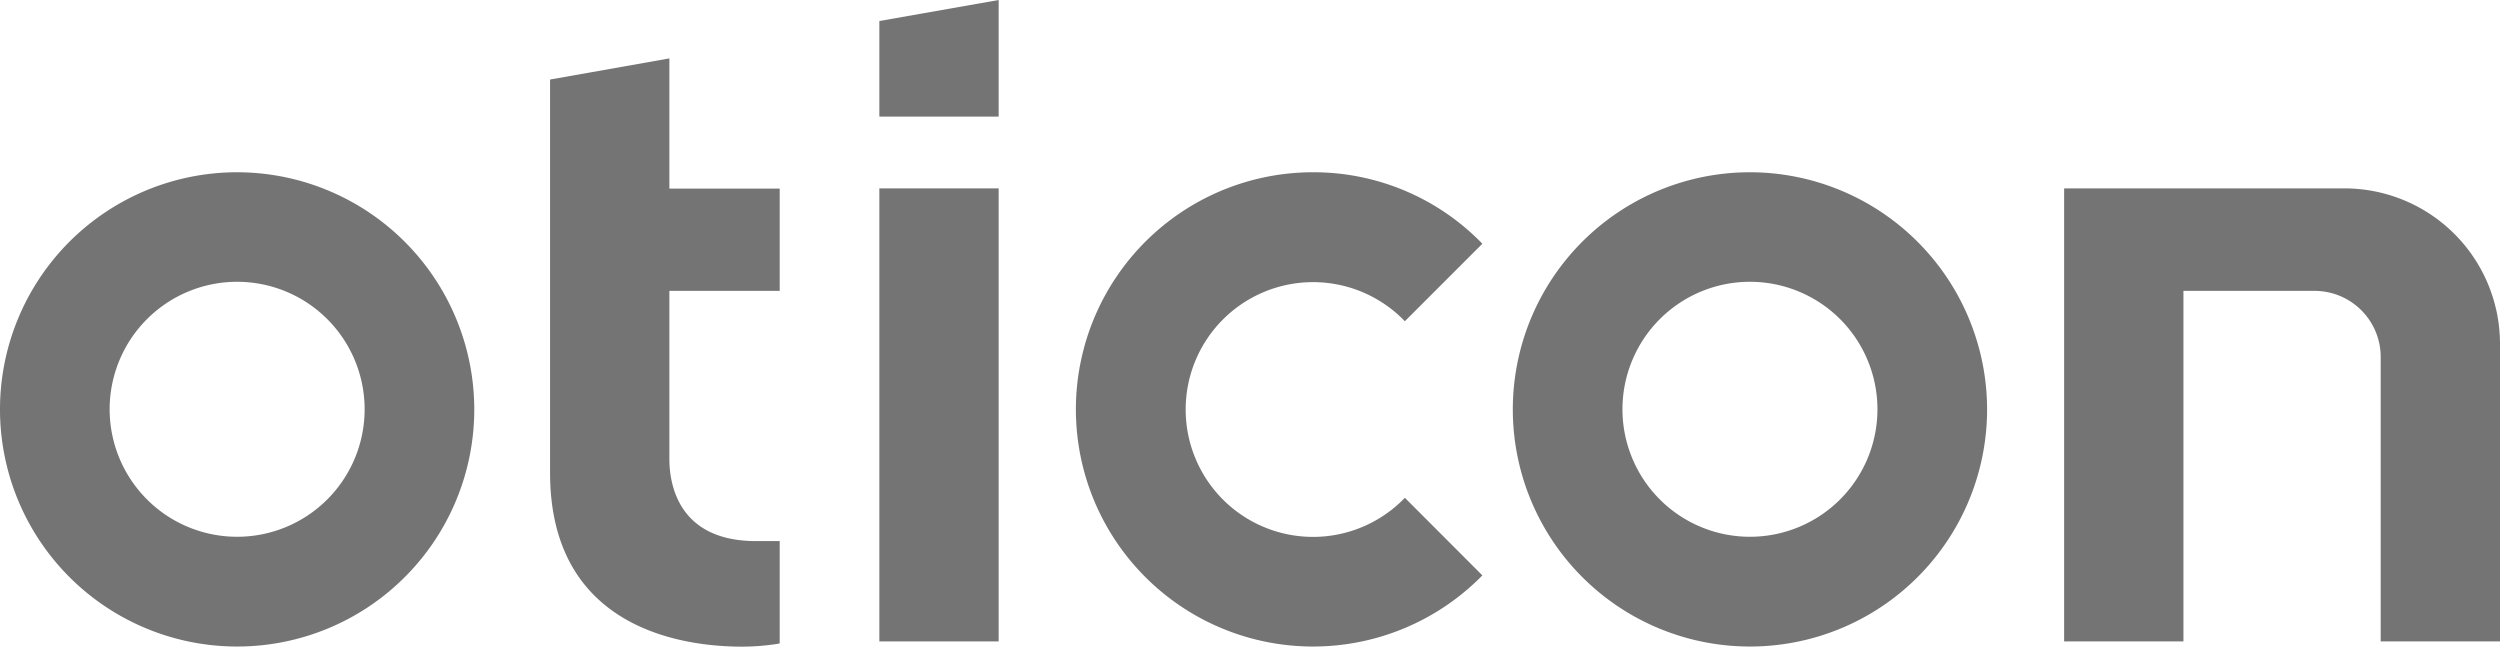
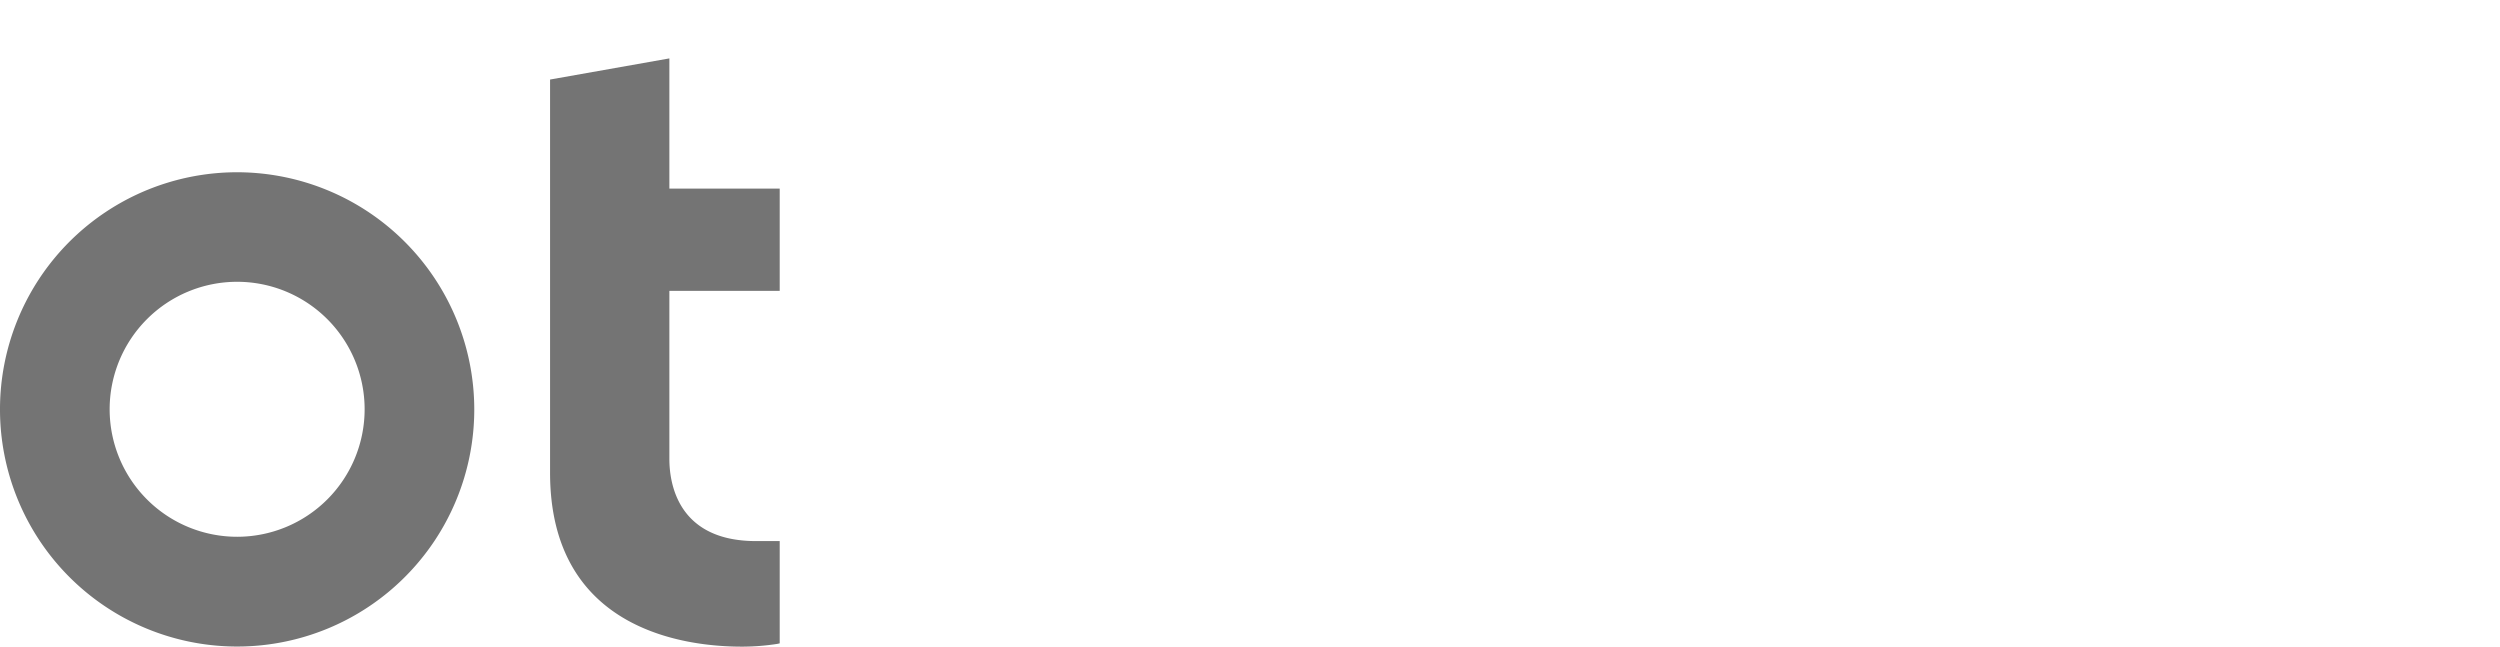
<svg xmlns="http://www.w3.org/2000/svg" width="220.02" height="56.91" viewBox="0 0 220.02 56.91">
  <defs>
    <style>.a{fill:#747474;}</style>
  </defs>
-   <path class="a" d="M77.37,10.26h10.5V0L77.37,1.85Z" transform="translate(0.02)" />
-   <path class="a" d="M115.58,15.16a20.87,20.87,0,1,0,14.86,35.48l-6.82-6.83A11.21,11.21,0,1,1,123.35,28l.27.27,6.82-6.82A20.68,20.68,0,0,0,115.58,15.16Z" transform="translate(0.02)" />
  <path class="a" d="M20.86,15.16A20.87,20.87,0,1,0,41.72,36v0A20.89,20.89,0,0,0,20.86,15.16Zm0,32.08A11.22,11.22,0,1,1,32.07,36,11.22,11.22,0,0,1,20.86,47.24Z" transform="translate(0.02)" />
  <path class="a" d="M48.39,7V41.6c0,13.81,11.8,15.31,16.88,15.31a20.13,20.13,0,0,0,3.1-.24l.23-.05v-9H66.52c-6.88,0-7.63-5.06-7.63-7.23V25.6H68.6v-9H58.89V5.14Z" transform="translate(0.02)" />
-   <path class="a" d="M154,15.16A20.87,20.87,0,1,0,174.86,36v0A20.89,20.89,0,0,0,154,15.16Zm0,32.08A11.22,11.22,0,1,1,165.21,36,11.22,11.22,0,0,1,154,47.24Z" transform="translate(0.02)" />
-   <path class="a" d="M77.37,56.45h10.5V16.58H77.37Z" transform="translate(0.02)" />
-   <path class="a" d="M209.5,56.45H220V30.25a13.69,13.69,0,0,0-13.66-13.67h-24.7V56.45h10.5V25.6H203.7a5.82,5.82,0,0,1,5.8,5.81Z" transform="translate(0.02)" />
</svg>